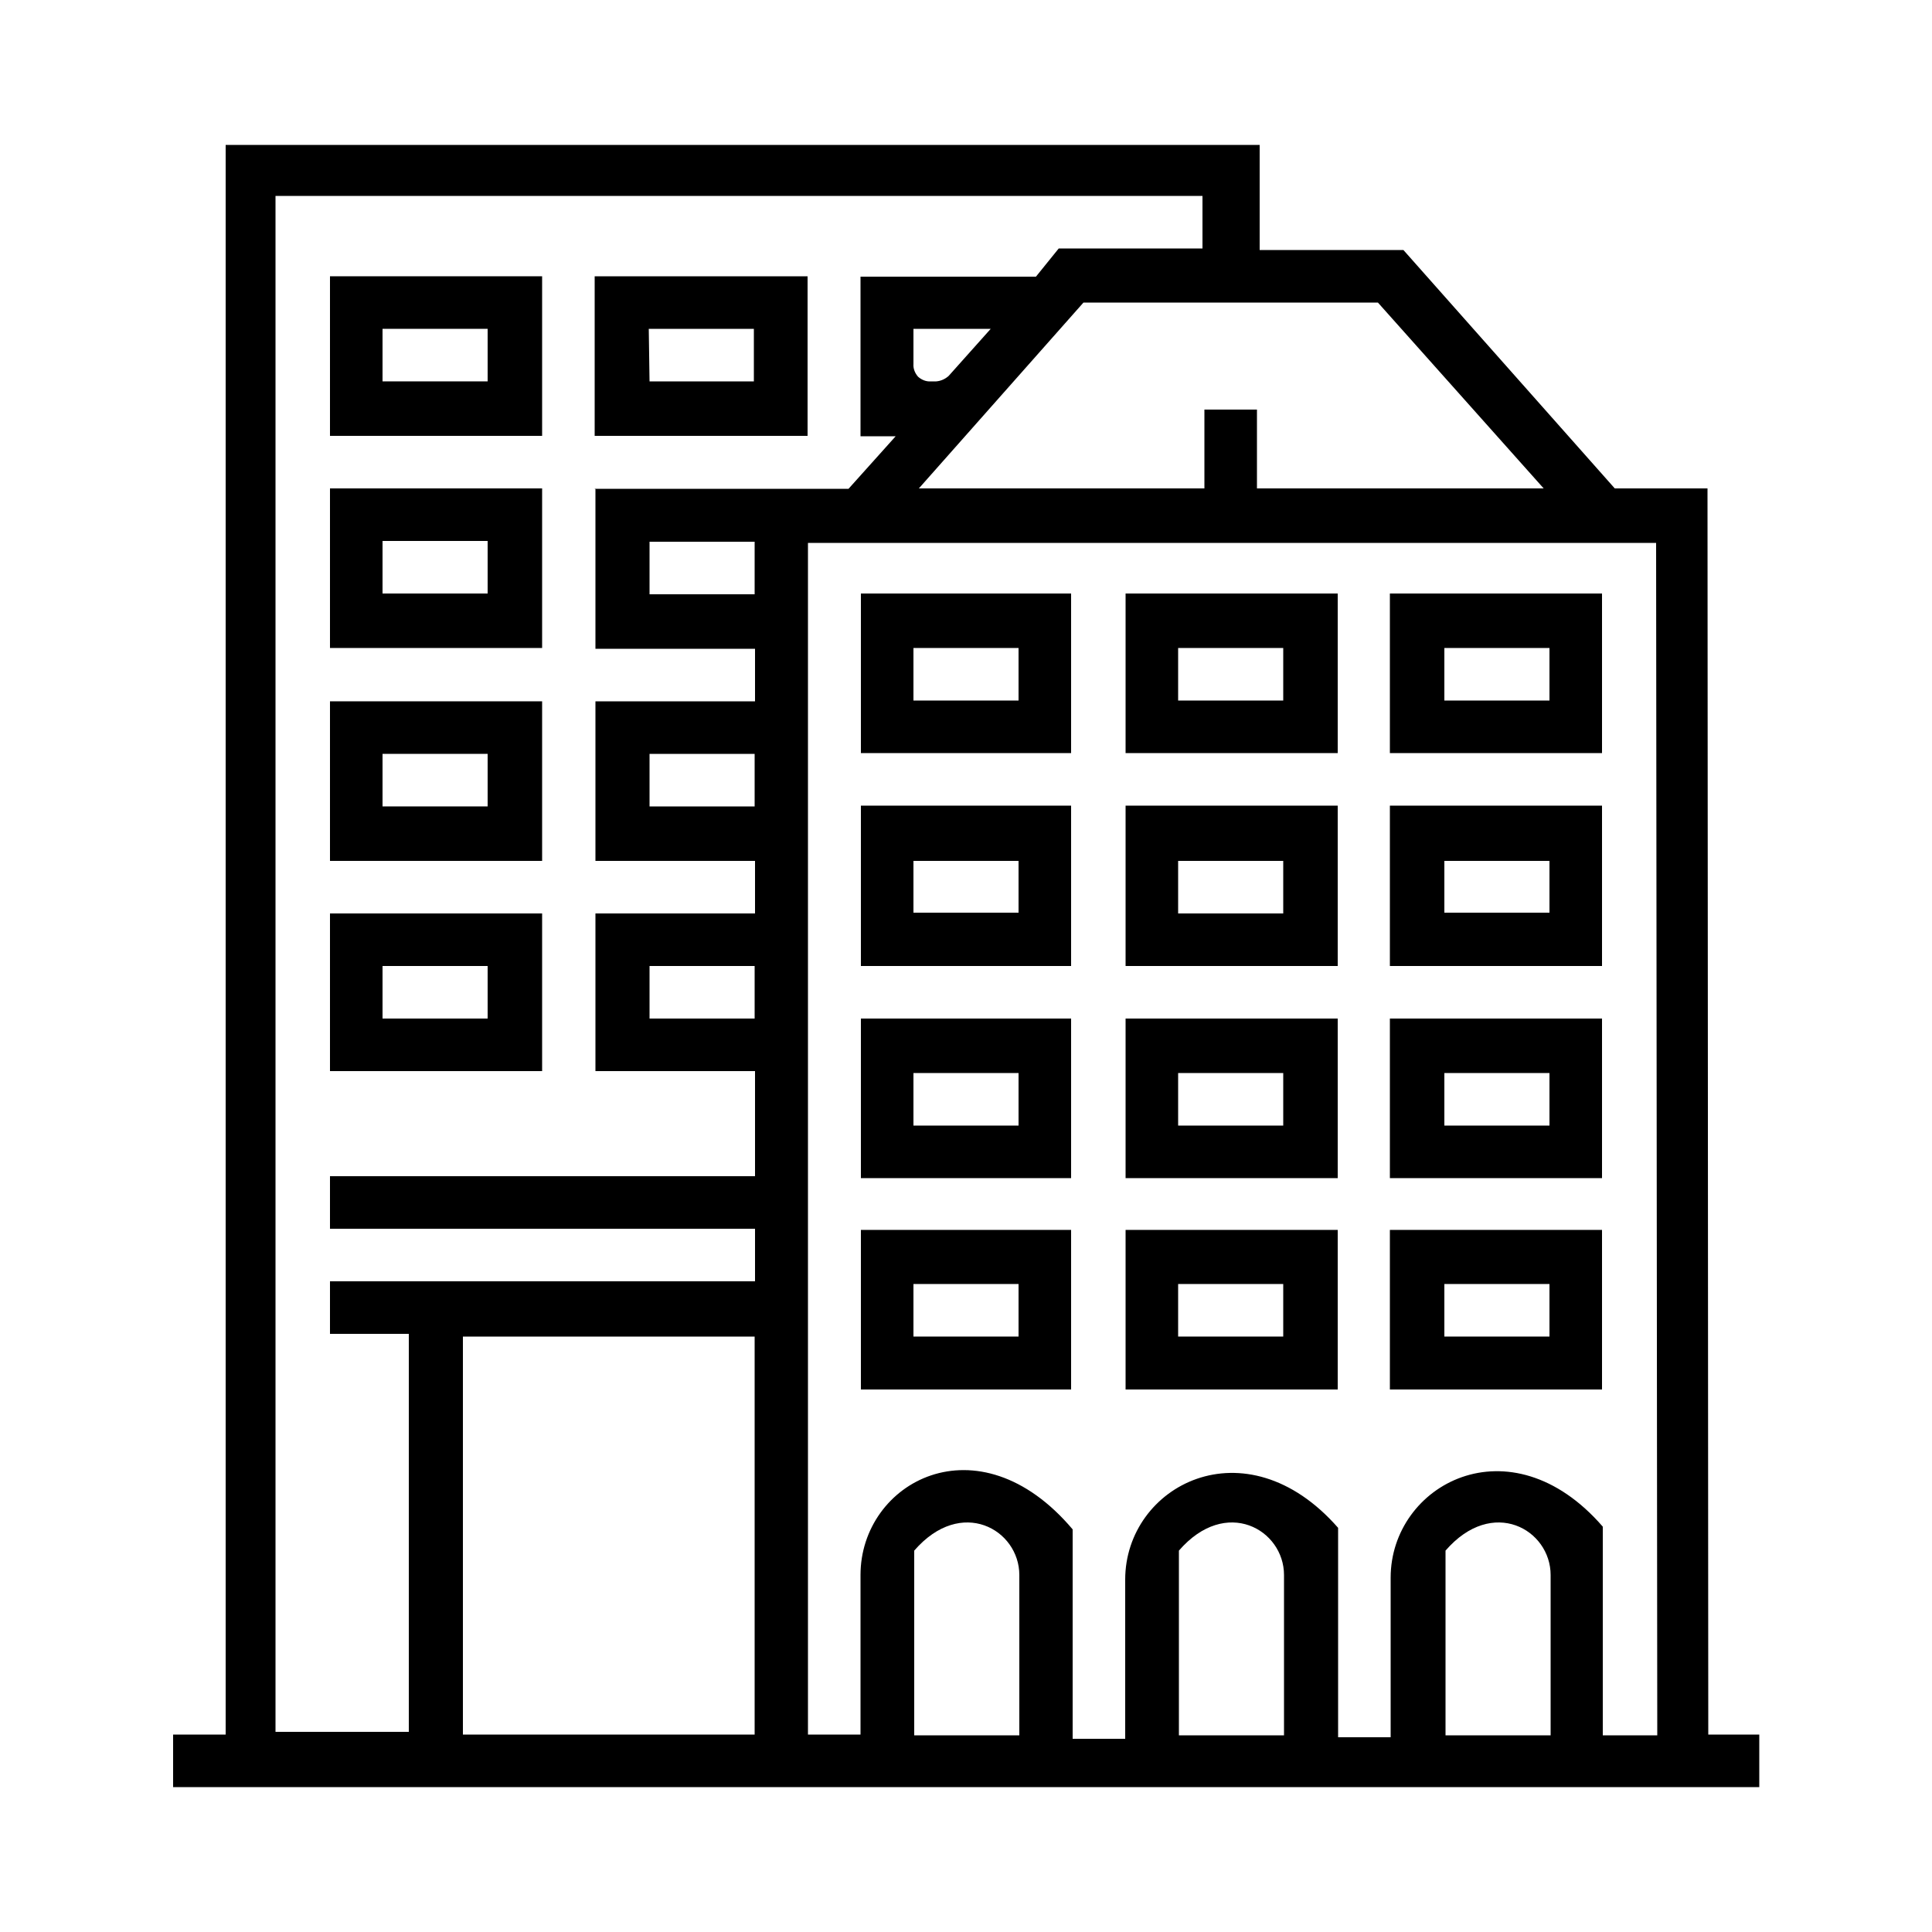
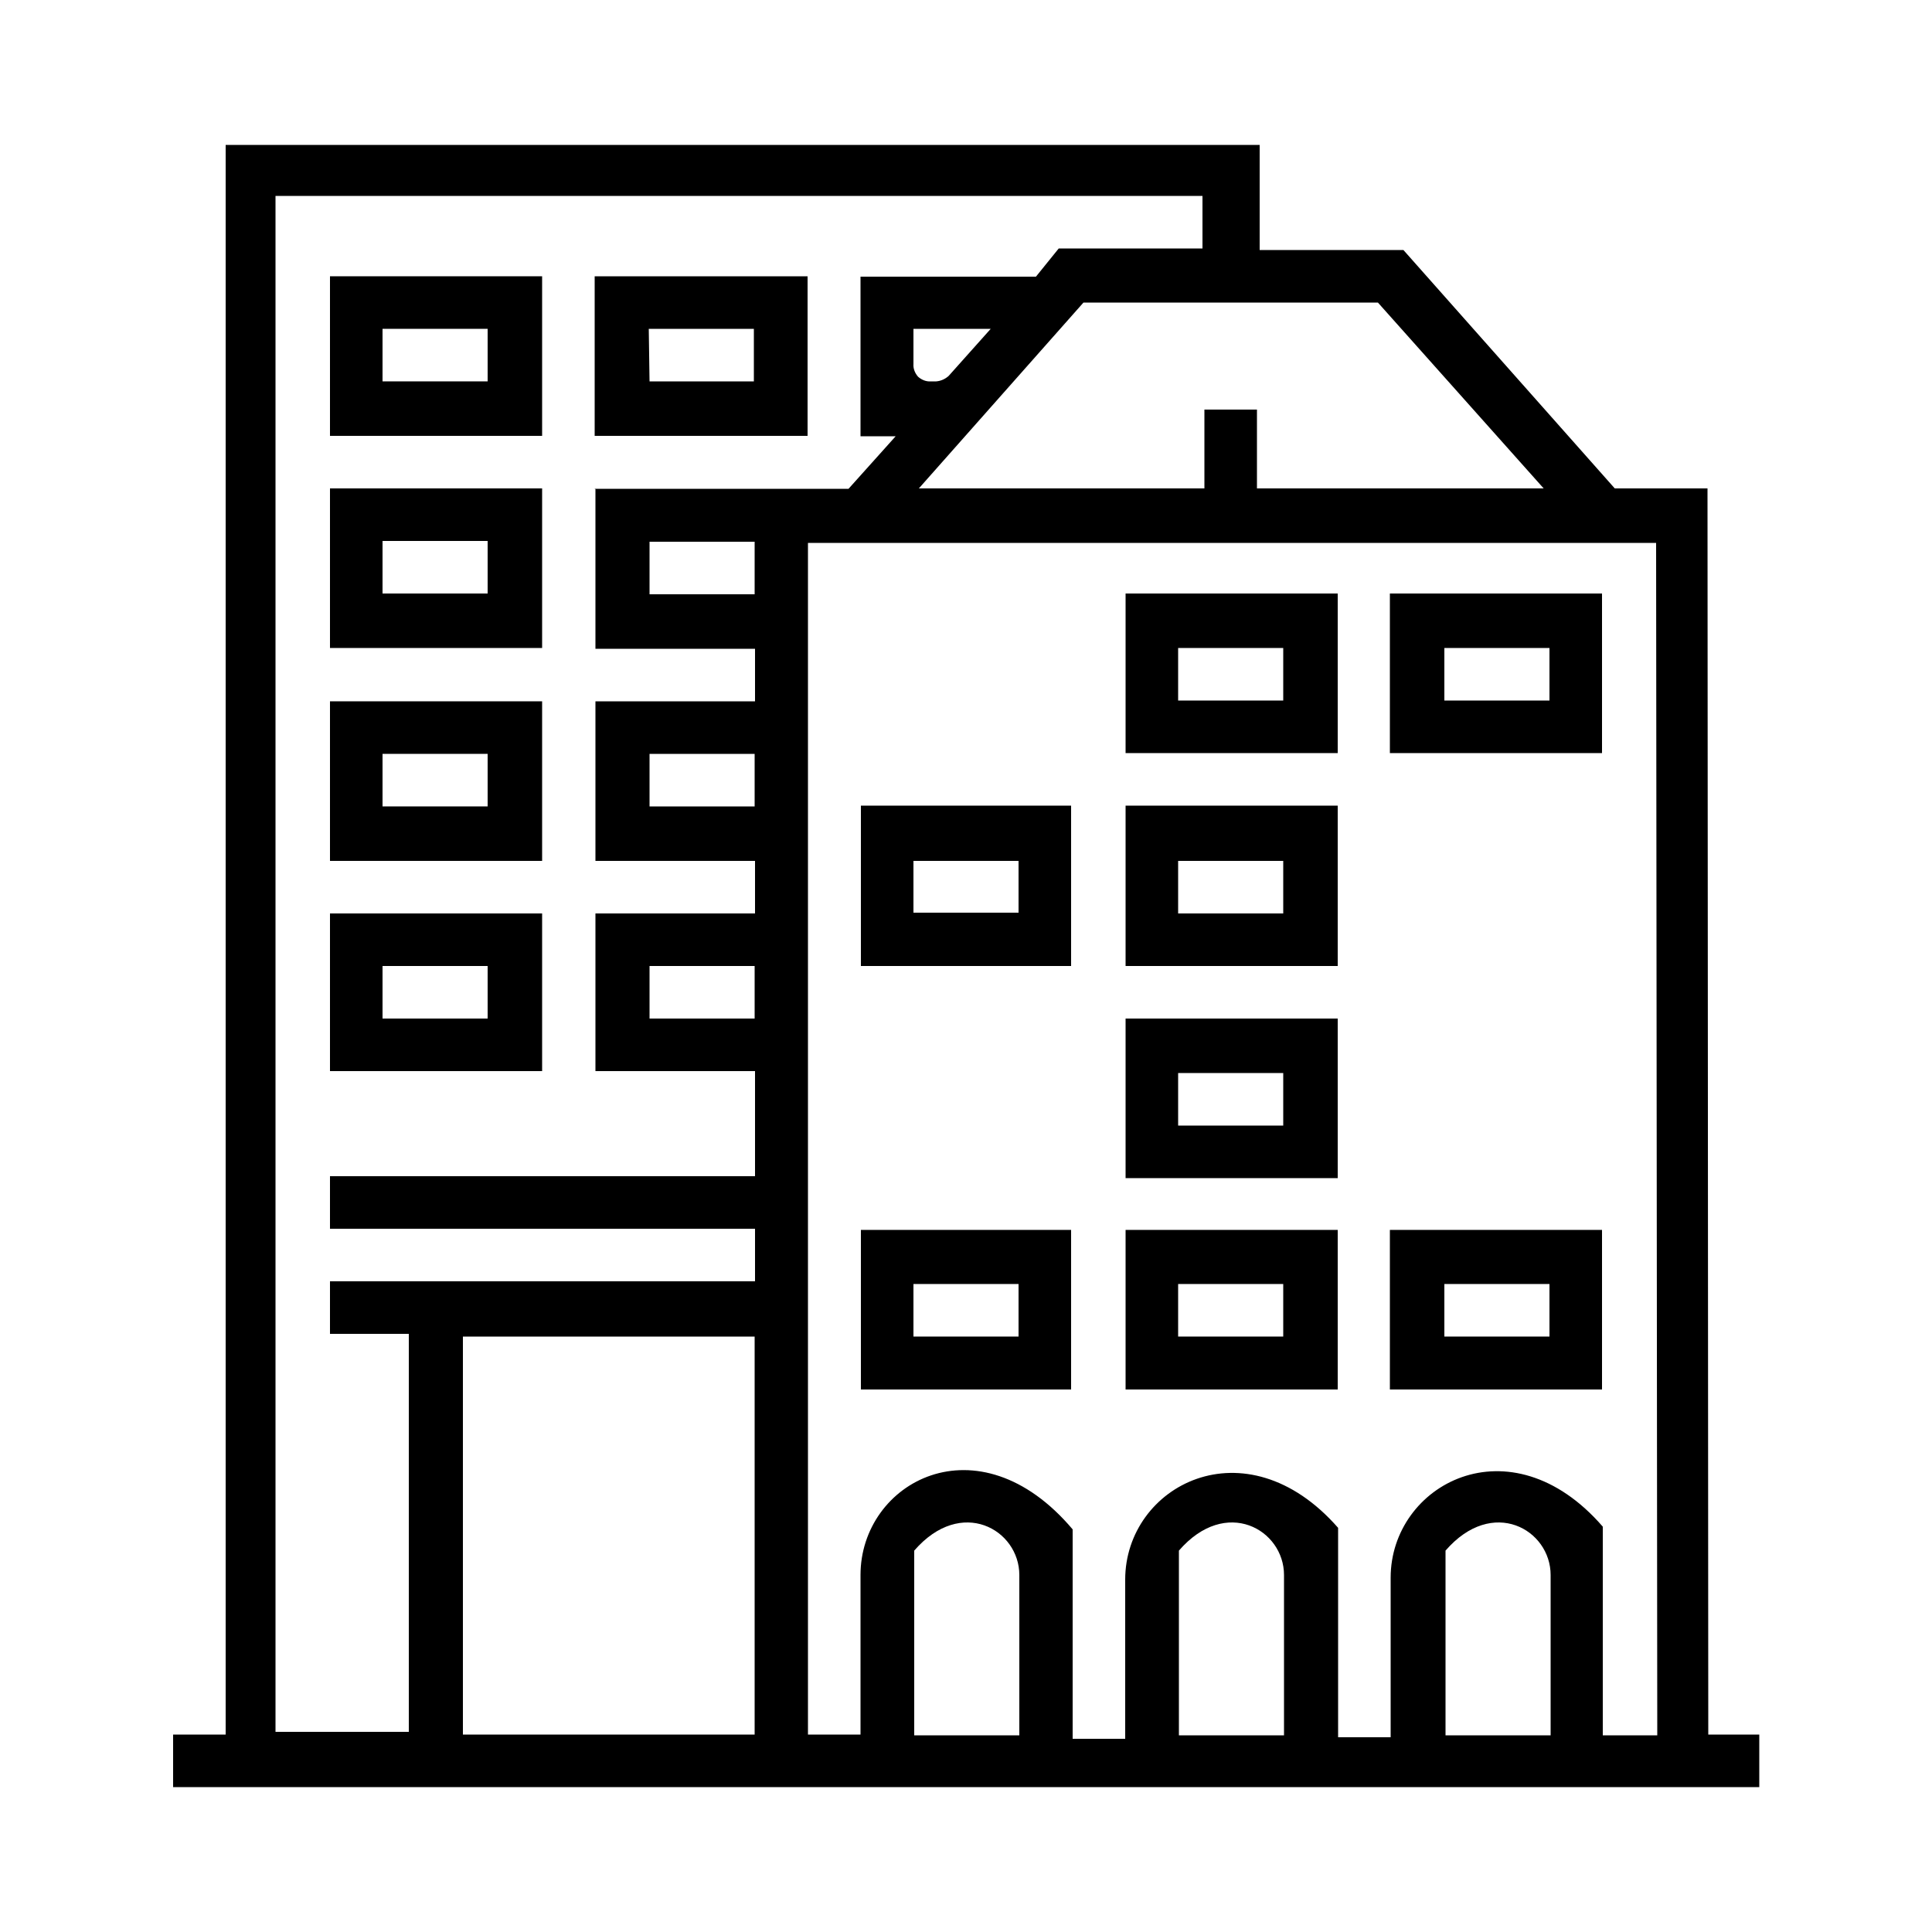
<svg xmlns="http://www.w3.org/2000/svg" version="1.1" x="0px" y="0px" viewBox="0 0 500 500" style="enable-background:new 0 0 500 500;" xml:space="preserve">
  <g id="Layer_1">
    <g>
      <path d="M441.9,126.4h-24l-54.7-61.7H326V37.5H58.4v411.4H44.8v13.6h410.5v-13.6h-13.2L441.9,126.4z M356.6,78.3l42.9,48.1h-74.2    V106h-13.6v20.4h-73.9l42.6-48.1H356.6z M236.4,94.2v-9.1h20l-10.9,12.2v0c-0.9,0.8-2,1.3-3.2,1.4h-1.4c-1.2,0.1-2.4-0.4-3.3-1.2    C236.8,96.6,236.3,95.4,236.4,94.2L236.4,94.2z M195.3,448.9h-75.5v-103h75.5V448.9z M195.3,263.6h-27.2V250h27.2V263.6z     M195.3,208.7h-27.2v-13.6h27.2V208.7z M195.3,153.8l-27.2,0v-13.6h27.2V153.8z M154.1,126.6v41.3l41.3,0v13.6h-41.3v41.3h41.3    v13.6h-41.3v40.8l41.3,0v27.2l-110,0V318h110v13.6h-110v13.6h20.4v103H71.3V50.7h239.9v13.6H274l-5.9,7.3h-45.4v41.3h9.1    l-12.2,13.6l-65.8,0L154.1,126.6z M263.8,449.1h-27.2l0-47.8c12.2-14.1,27.2-5.4,27.2,6.3L263.8,449.1z M332.3,449.1h-27.2l0-47.8    c12.2-14.1,27.2-5.4,27.2,6.3L332.3,449.1z M401.3,449.1h-27.2l0-47.8c12.2-14.1,27.2-5.4,27.2,6.3L401.3,449.1z M428.9,449.1    h-14.1v-54c-24-27.7-54.9-10.9-54.9,13.2v41.3h-13.6l0-54.2c-24-27.4-55.1-10.9-55.1,13.4V450h-13.6l0-54.2    c-24.5-29-54.9-12.2-54.9,11.8v41.3h-13.6V140.5h219.5L428.9,449.1z" />
      <path d="M277.2,318.3h-54.4v41.3h54.4V318.3z M263.6,345.9h-27.2v-13.6h27.2V345.9z" />
      <path d="M346.2,318.3h-54.9v41.3h54.9V318.3z M332.1,345.9h-27.2v-13.6h27.2V345.9z" />
      <path d="M414.6,318.3h-54.9v41.3h54.9L414.6,318.3z M401,345.9h-27.2v-13.6H401V345.9z" />
-       <path d="M277.2,263.6h-54.4v41.3h54.4V263.6z M263.6,291.3h-27.2v-13.6h27.2V291.3z" />
      <path d="M346.2,263.6h-54.9v41.3h54.9V263.6z M332.1,291.3h-27.2v-13.6h27.2V291.3z" />
-       <path d="M414.6,263.6h-54.9v41.3h54.9L414.6,263.6z M401,291.3h-27.2v-13.6H401V291.3z" />
      <path d="M277.2,208.5h-54.4V250h54.4V208.5z M263.6,236.2h-27.2l0-13.4h27.2L263.6,236.2z" />
      <path d="M346.2,208.5h-54.9V250h54.9V208.5z M332.1,236.4h-27.2v-13.6h27.2V236.4z" />
-       <path d="M414.6,208.5h-54.9V250h54.9L414.6,208.5z M401,236.2h-27.2l0-13.4H401L401,236.2z" />
-       <path d="M277.2,153.6h-54.4v41.3h54.4V153.6z M263.6,181.3h-27.2v-13.6h27.2V181.3z" />
      <path d="M346.2,153.6h-54.9v41.3h54.9V153.6z M332.1,181.3h-27.2v-13.6h27.2V181.3z" />
      <path d="M414.6,153.6h-54.9v41.3h54.9L414.6,153.6z M401,181.3h-27.2v-13.6H401V181.3z" />
      <path d="M85.4,277.2h54.9v-40.8H85.4V277.2z M99,250h27.2v13.6H99V250z" />
      <path d="M85.4,222.8h54.9v-41.3l-54.9,0V222.8z M99,195.1h27.2v13.6H99V195.1z" />
      <path d="M85.4,167.7h54.9v-41.3H85.4V167.7z M99,140h27.2v13.6H99V140z" />
      <path d="M85.4,112.8h54.9V71.5H85.4V112.8z M99,85.1h27.2v13.6H99V85.1z" />
      <path d="M153.8,112.8H209V71.5h-55.1V112.8z M167.9,85.1h27.2v13.6l-27,0L167.9,85.1z" />
    </g>
  </g>
  <g id="Isolation_Mode">
</g>
</svg>